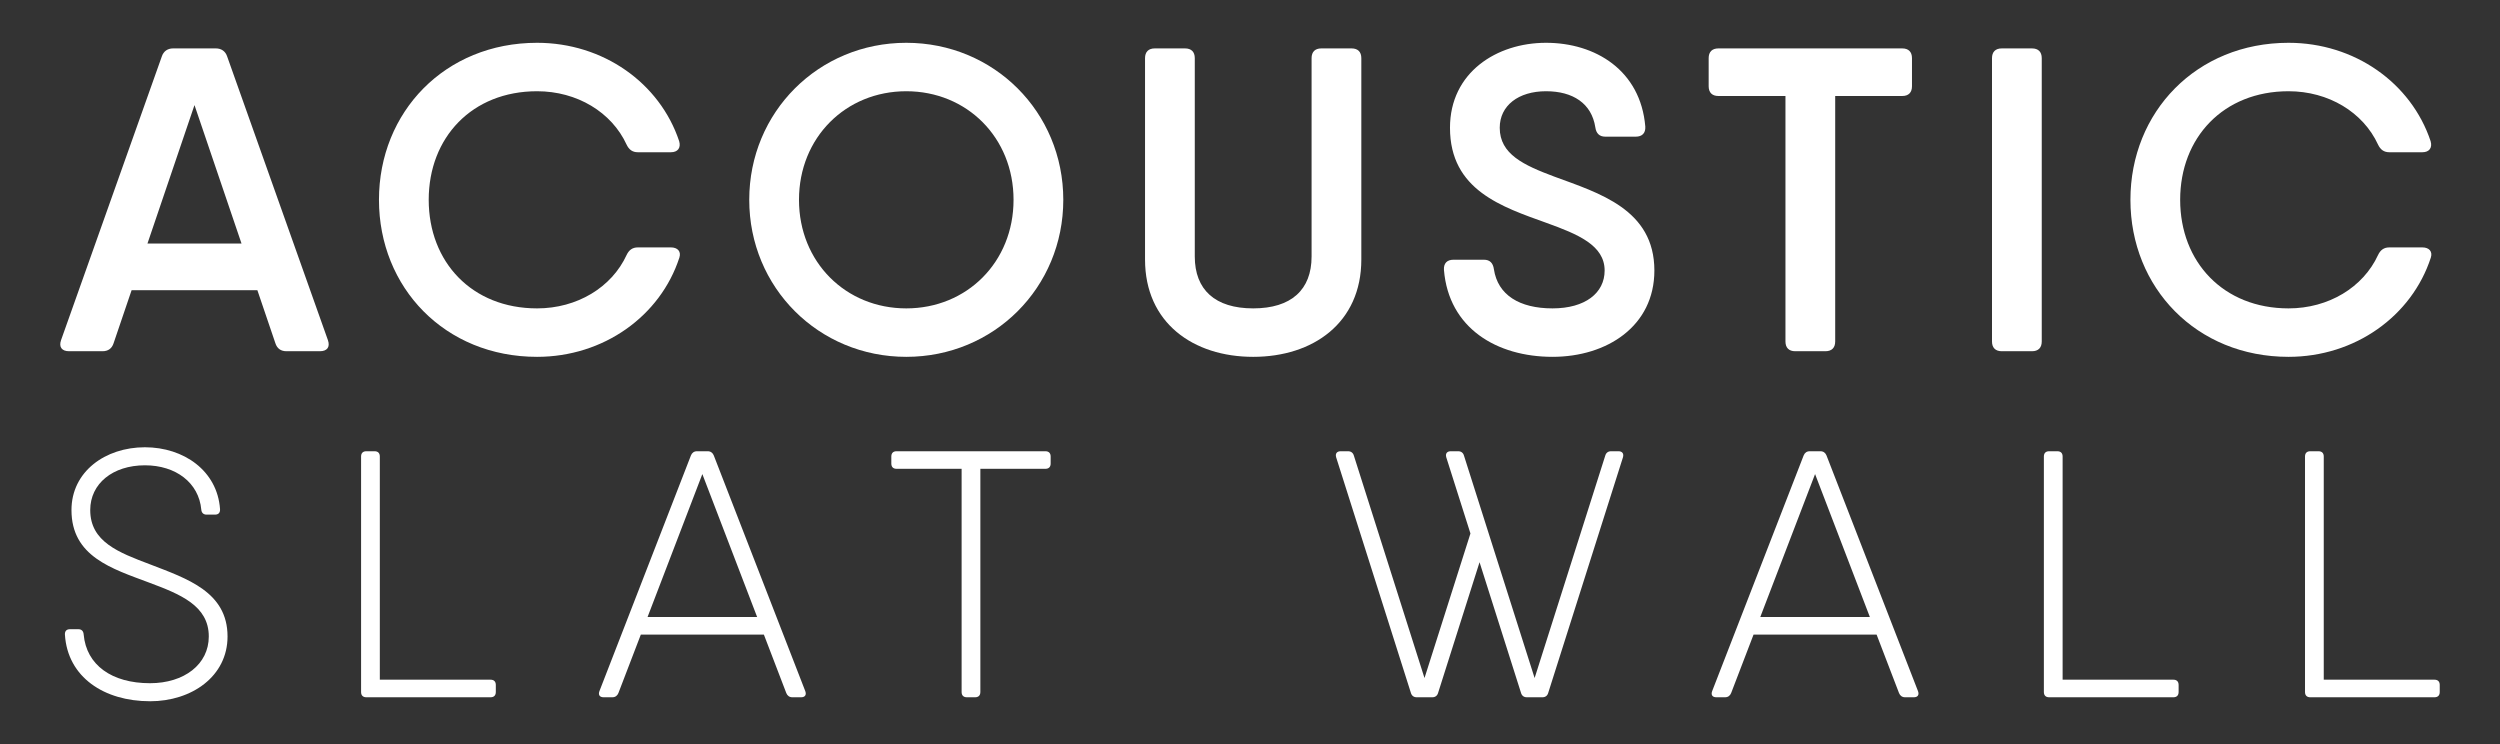
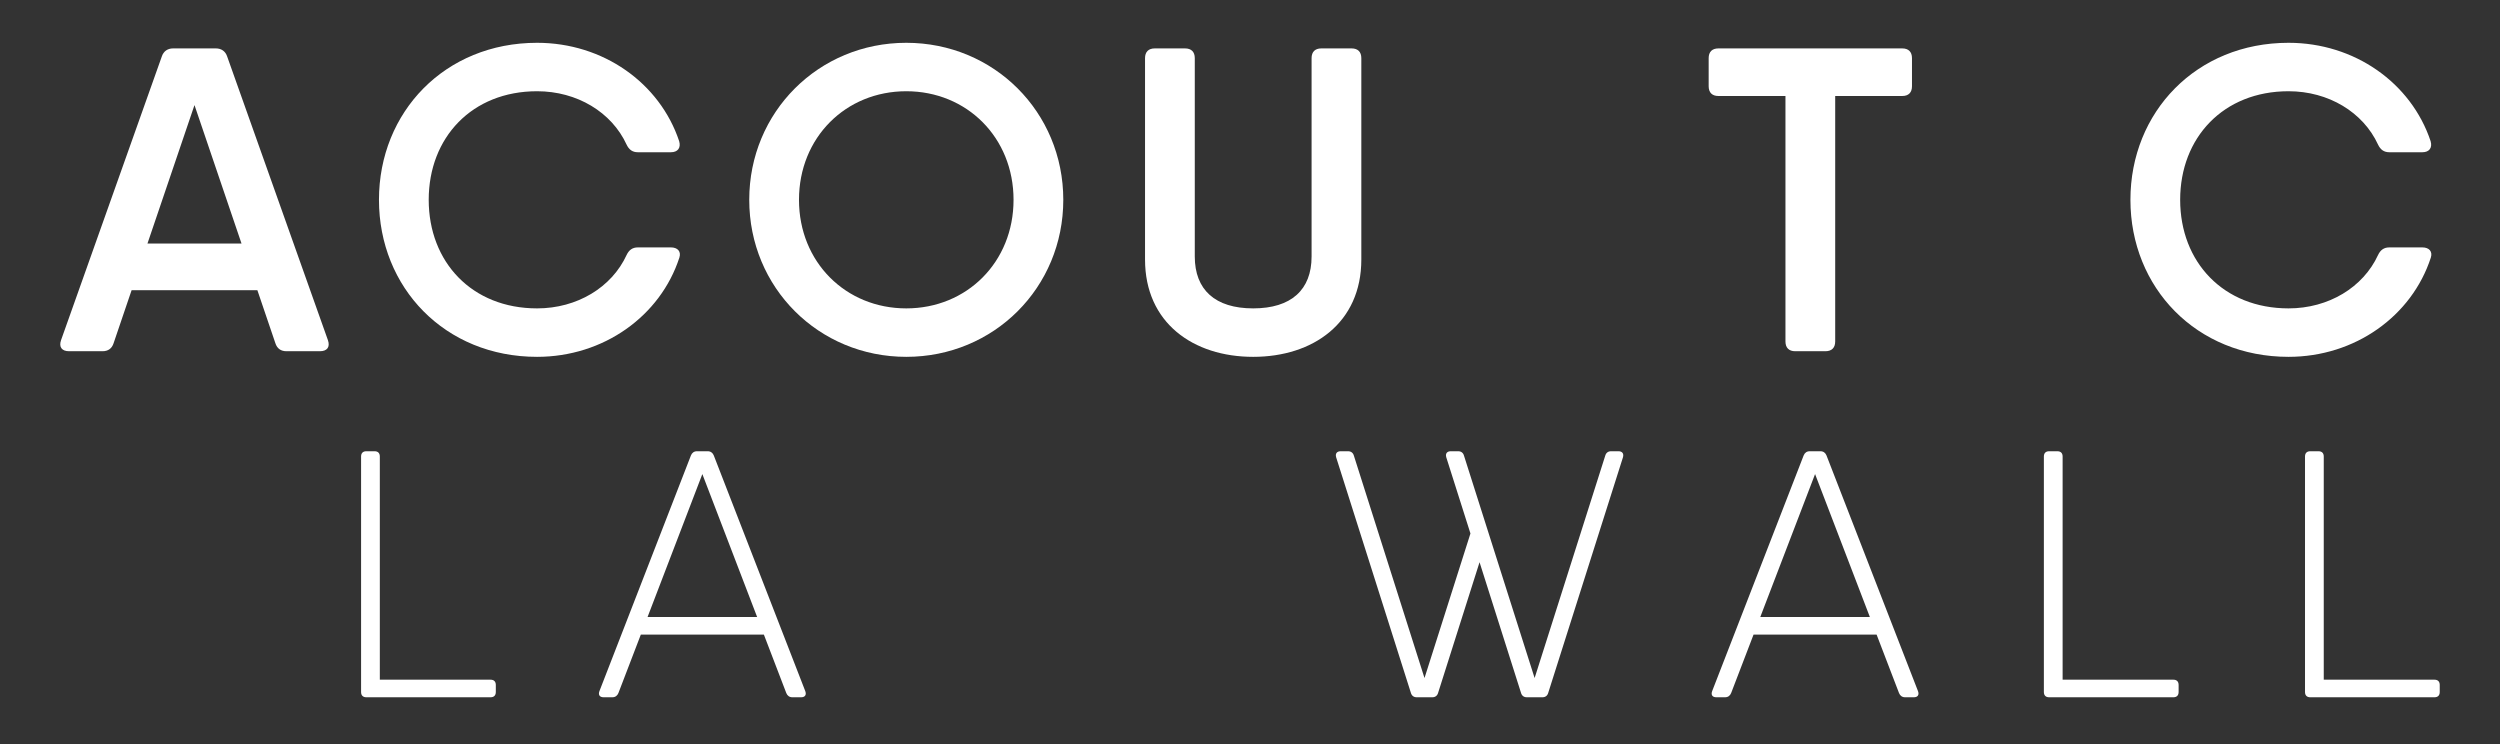
<svg xmlns="http://www.w3.org/2000/svg" id="Layer_1" x="0px" y="0px" width="1190.55px" height="354.331px" viewBox="0 0 1190.55 354.331" xml:space="preserve">
  <rect x="0" y="0" width="1190.55" height="354.331" fill="#333333" stroke="none" />
  <g>
    <g>
      <path fill="#FFFFFF" d="M152.356,167.26h-15.963c-2.575,0-4.43-1.242-5.254-3.814l-8.57-25.232H62.667l-8.571,25.232    c-0.825,2.572-2.68,3.814-5.254,3.814H32.875c-3.397,0-4.944-1.958-3.81-5.258l48-135.135c0.825-2.468,2.779-3.813,5.354-3.813    h20.396c2.575,0,4.53,1.345,5.354,3.813l47.998,135.135C157.301,165.302,155.756,167.26,152.356,167.26z M115.01,115.962    l-22.393-65.92l-22.39,65.92H115.01z" />
      <path fill="#FFFFFF" d="M180.473,95.158c0-41.817,31.415-74.777,75.293-74.777c31.415,0,58.401,19.053,67.672,46.863    c0.927,3.196-0.721,5.257-3.915,5.257h-15.762c-2.574,0-4.221-1.238-5.354-3.609c-7.106-15.453-23.585-25.442-42.642-25.442    c-31.003,0-51.602,22.043-51.602,51.709c0,29.661,20.599,51.701,51.602,51.701c19.057,0,35.535-9.989,42.642-25.436    c1.133-2.369,2.78-3.604,5.354-3.604h15.762c3.194,0,4.946,1.954,4.018,4.838c-9.065,27.914-36.154,47.278-67.775,47.278    C211.888,169.936,180.473,136.975,180.473,95.158z" />
      <path fill="#FFFFFF" d="M356.805,95.158c0-41.817,33.064-74.777,74.779-74.777c41.713,0,74.778,32.96,74.778,74.777    s-33.065,74.778-74.778,74.778C389.869,169.936,356.805,136.975,356.805,95.158z M482.671,95.158    c0-29.666-22.249-51.709-51.088-51.709c-28.841,0-51.089,22.043-51.089,51.709c0,29.661,22.248,51.701,51.089,51.701    C460.422,146.859,482.671,124.819,482.671,95.158z" />
      <path fill="#FFFFFF" d="M545.289,123.586V27.694c0-2.989,1.647-4.639,4.635-4.639h14.421c2.988,0,4.633,1.649,4.633,4.639v94.451    c0,15.861,9.681,24.714,27.811,24.714c18.131,0,27.814-8.853,27.814-24.714V27.694c0-2.989,1.646-4.639,4.634-4.639h14.417    c2.989,0,4.638,1.649,4.638,4.639v95.893c0,30.174-22.973,46.35-51.502,46.35C568.257,169.936,545.289,153.76,545.289,123.586z" />
-       <path fill="#FFFFFF" d="M687.638,128.53c-0.207-3.192,1.539-4.842,4.531-4.842h14.52c2.78,0,4.325,1.543,4.738,4.532    c1.855,12.257,12.152,18.639,27.913,18.639c15.552,0,24.82-7.31,24.82-18.024c0-12.045-12.769-17.299-27.602-22.658    c-21.116-7.618-46.042-15.551-46.042-45.318c0-26.373,22.249-40.478,45.731-40.478c23.484,0,45.01,13.075,47.28,39.858    c0.206,3.192-1.548,4.842-4.535,4.842h-14.519c-2.784,0-4.327-1.543-4.742-4.431c-1.751-11.431-10.711-17.201-23.484-17.201    c-13.081,0-22.041,6.801-22.041,17.409c0,12.566,11.431,17.815,26.06,23.276c21.219,7.827,47.586,15.556,47.586,44.7    c0,26.475-22.558,41.102-48.513,41.102C712.87,169.936,689.9,156.338,687.638,128.53z" />
      <path fill="#FFFFFF" d="M910.523,27.694v13.389c0,2.986-1.648,4.634-4.633,4.634h-31.933v116.906c0,2.984-1.645,4.638-4.638,4.638    H854.9c-2.983,0-4.628-1.653-4.628-4.638V45.716h-31.935c-2.987,0-4.637-1.647-4.637-4.634V27.694    c0-2.989,1.649-4.639,4.637-4.639h55.62h31.933C908.875,23.055,910.523,24.705,910.523,27.694z" />
-       <path fill="#FFFFFF" d="M953.268,23.055h14.42c2.984,0,4.632,1.649,4.632,4.639v134.929c0,2.984-1.647,4.638-4.632,4.638h-14.42    c-2.986,0-4.637-1.653-4.637-4.638V27.694C948.631,24.705,950.282,23.055,953.268,23.055z" />
      <path fill="#FFFFFF" d="M1014.551,95.158c0-41.817,31.407-74.777,75.293-74.777c31.412,0,58.397,19.053,67.668,46.863    c0.928,3.196-0.722,5.257-3.912,5.257h-15.757c-2.577,0-4.225-1.238-5.361-3.609c-7.104-15.453-23.587-25.442-42.638-25.442    c-31.007,0-51.607,22.043-51.607,51.709c0,29.661,20.601,51.701,51.607,51.701c19.051,0,35.533-9.989,42.638-25.436    c1.137-2.369,2.784-3.604,5.361-3.604h15.757c3.19,0,4.939,1.954,4.018,4.838c-9.065,27.914-36.155,47.278-67.773,47.278    C1045.958,169.936,1014.551,136.975,1014.551,95.158z" />
-       <path fill="#FFFFFF" d="M71.423,333.946c-21.816,0-39.223-11.435-40.507-31.688c-0.112-1.727,0.78-2.62,2.401-2.62h4.015    c1.505,0,2.399,0.894,2.511,2.51c1.282,14.563,13.391,23.209,31.58,23.209c16.291,0,28.006-8.98,28.006-22.26    c0-14.725-13.67-20.14-28.453-25.663c-17.686-6.64-36.938-12.385-36.938-34.538c0-18.299,16.071-29.899,34.982-29.899    c18.469,0,34.48,11.159,35.765,29.458c0.112,1.727-0.779,2.621-2.4,2.621H98.37c-1.505,0-2.397-0.895-2.512-2.4    c-1.17-12.778-12.104-21.089-26.835-21.089c-15.286,0-26.052,8.701-26.052,21.31c0,15.12,13.502,20.203,28.566,25.889    c17.575,6.804,36.823,13.059,36.823,34.313c0,18.97-17.015,30.854-36.934,30.854L71.423,333.946z" />
      <path fill="#FFFFFF" d="M233.607,323.681c1.62,0,2.512,0.894,2.512,2.515v3.35c0,1.619-0.892,2.51-2.512,2.51h-56.685h-2.456    c-1.62,0-2.511-0.891-2.511-2.51V217.401c0-1.62,0.891-2.511,2.511-2.511h3.906c1.617,0,2.508,0.891,2.508,2.511v106.28h52.725    H233.607z" />
      <path fill="#FFFFFF" d="M383.5,329.163c0.632,1.76-0.124,2.893-2.007,2.893h-4.159c-1.389,0-2.38-0.739-2.888-2.006    l-10.673-27.844h-58.6L294.5,330.049c-0.505,1.267-1.499,2.006-2.886,2.006h-4.162c-1.881,0-2.637-1.133-2.003-2.893    l43.583-112.267c0.504-1.267,1.499-2.006,2.886-2.006h5.11c1.389,0,2.384,0.739,2.889,2.006L383.5,329.163L383.5,329.163z     M360.563,293.833l-26.093-68.066l-26.09,68.066H360.563z" />
-       <path fill="#FFFFFF" d="M500.342,217.401v3.35c0,1.616-0.893,2.506-2.511,2.506h-30.964v106.289c0,1.619-0.892,2.51-2.511,2.51    h-3.905c-1.618,0-2.512-0.891-2.512-2.51V223.256h-30.964c-1.618,0-2.511-0.89-2.511-2.506v-3.35c0-1.62,0.893-2.511,2.511-2.511    h39.892h30.964C499.449,214.89,500.342,215.781,500.342,217.401z" />
      <path fill="#FFFFFF" d="M770.766,214.89c1.765,0,2.634,1.124,2.122,2.885l-35.585,112.151c-0.381,1.386-1.376,2.129-2.766,2.129    h-7.441c-1.385,0-2.386-0.743-2.77-2.129l-19.735-62.19l-19.728,62.19c-0.387,1.386-1.377,2.129-2.77,2.129h-7.44    c-1.393,0-2.383-0.743-2.773-2.129l-35.581-112.151c-0.513-1.761,0.359-2.885,2.127-2.885h3.556c1.386,0,2.383,0.743,2.768,2.129    L678.375,322.9l21.881-68.845l-11.513-36.28c-0.512-1.761,0.357-2.885,2.126-2.885h3.553c1.392,0,2.386,0.743,2.767,2.129    L730.816,322.9l33.627-105.881c0.386-1.386,1.378-2.129,2.766-2.129h3.554H770.766z" />
      <path fill="#FFFFFF" d="M913.401,329.163c0.632,1.76-0.123,2.893-2.003,2.893h-4.164c-1.386,0-2.378-0.739-2.883-2.006    l-10.676-27.844h-58.599l-10.676,27.844c-0.505,1.267-1.5,2.006-2.888,2.006h-4.159c-1.882,0-2.638-1.133-2.004-2.893    l43.584-112.267c0.505-1.267,1.496-2.006,2.889-2.006h5.107c1.389,0,2.38,0.739,2.886,2.006l43.587,112.267H913.401z     M890.467,293.833l-26.092-68.066l-26.092,68.066H890.467z" />
      <path fill="#FFFFFF" d="M1034.989,323.681c1.617,0,2.511,0.894,2.511,2.515v3.35c0,1.619-0.894,2.51-2.511,2.51h-56.69h-2.451    c-1.619,0-2.515-0.891-2.515-2.51V217.401c0-1.62,0.896-2.511,2.515-2.511h3.903c1.619,0,2.51,0.891,2.51,2.511v106.28h52.725    H1034.989z" />
      <path fill="#FFFFFF" d="M1159.343,323.681c1.617,0,2.51,0.894,2.51,2.515v3.35c0,1.619-0.893,2.51-2.51,2.51h-56.687h-2.46    c-1.612,0-2.505-0.891-2.505-2.51V217.401c0-1.62,0.893-2.511,2.505-2.511h3.911c1.618,0,2.512,0.891,2.512,2.511v106.28H1159.343    L1159.343,323.681z" />
    </g>
  </g>
</svg>